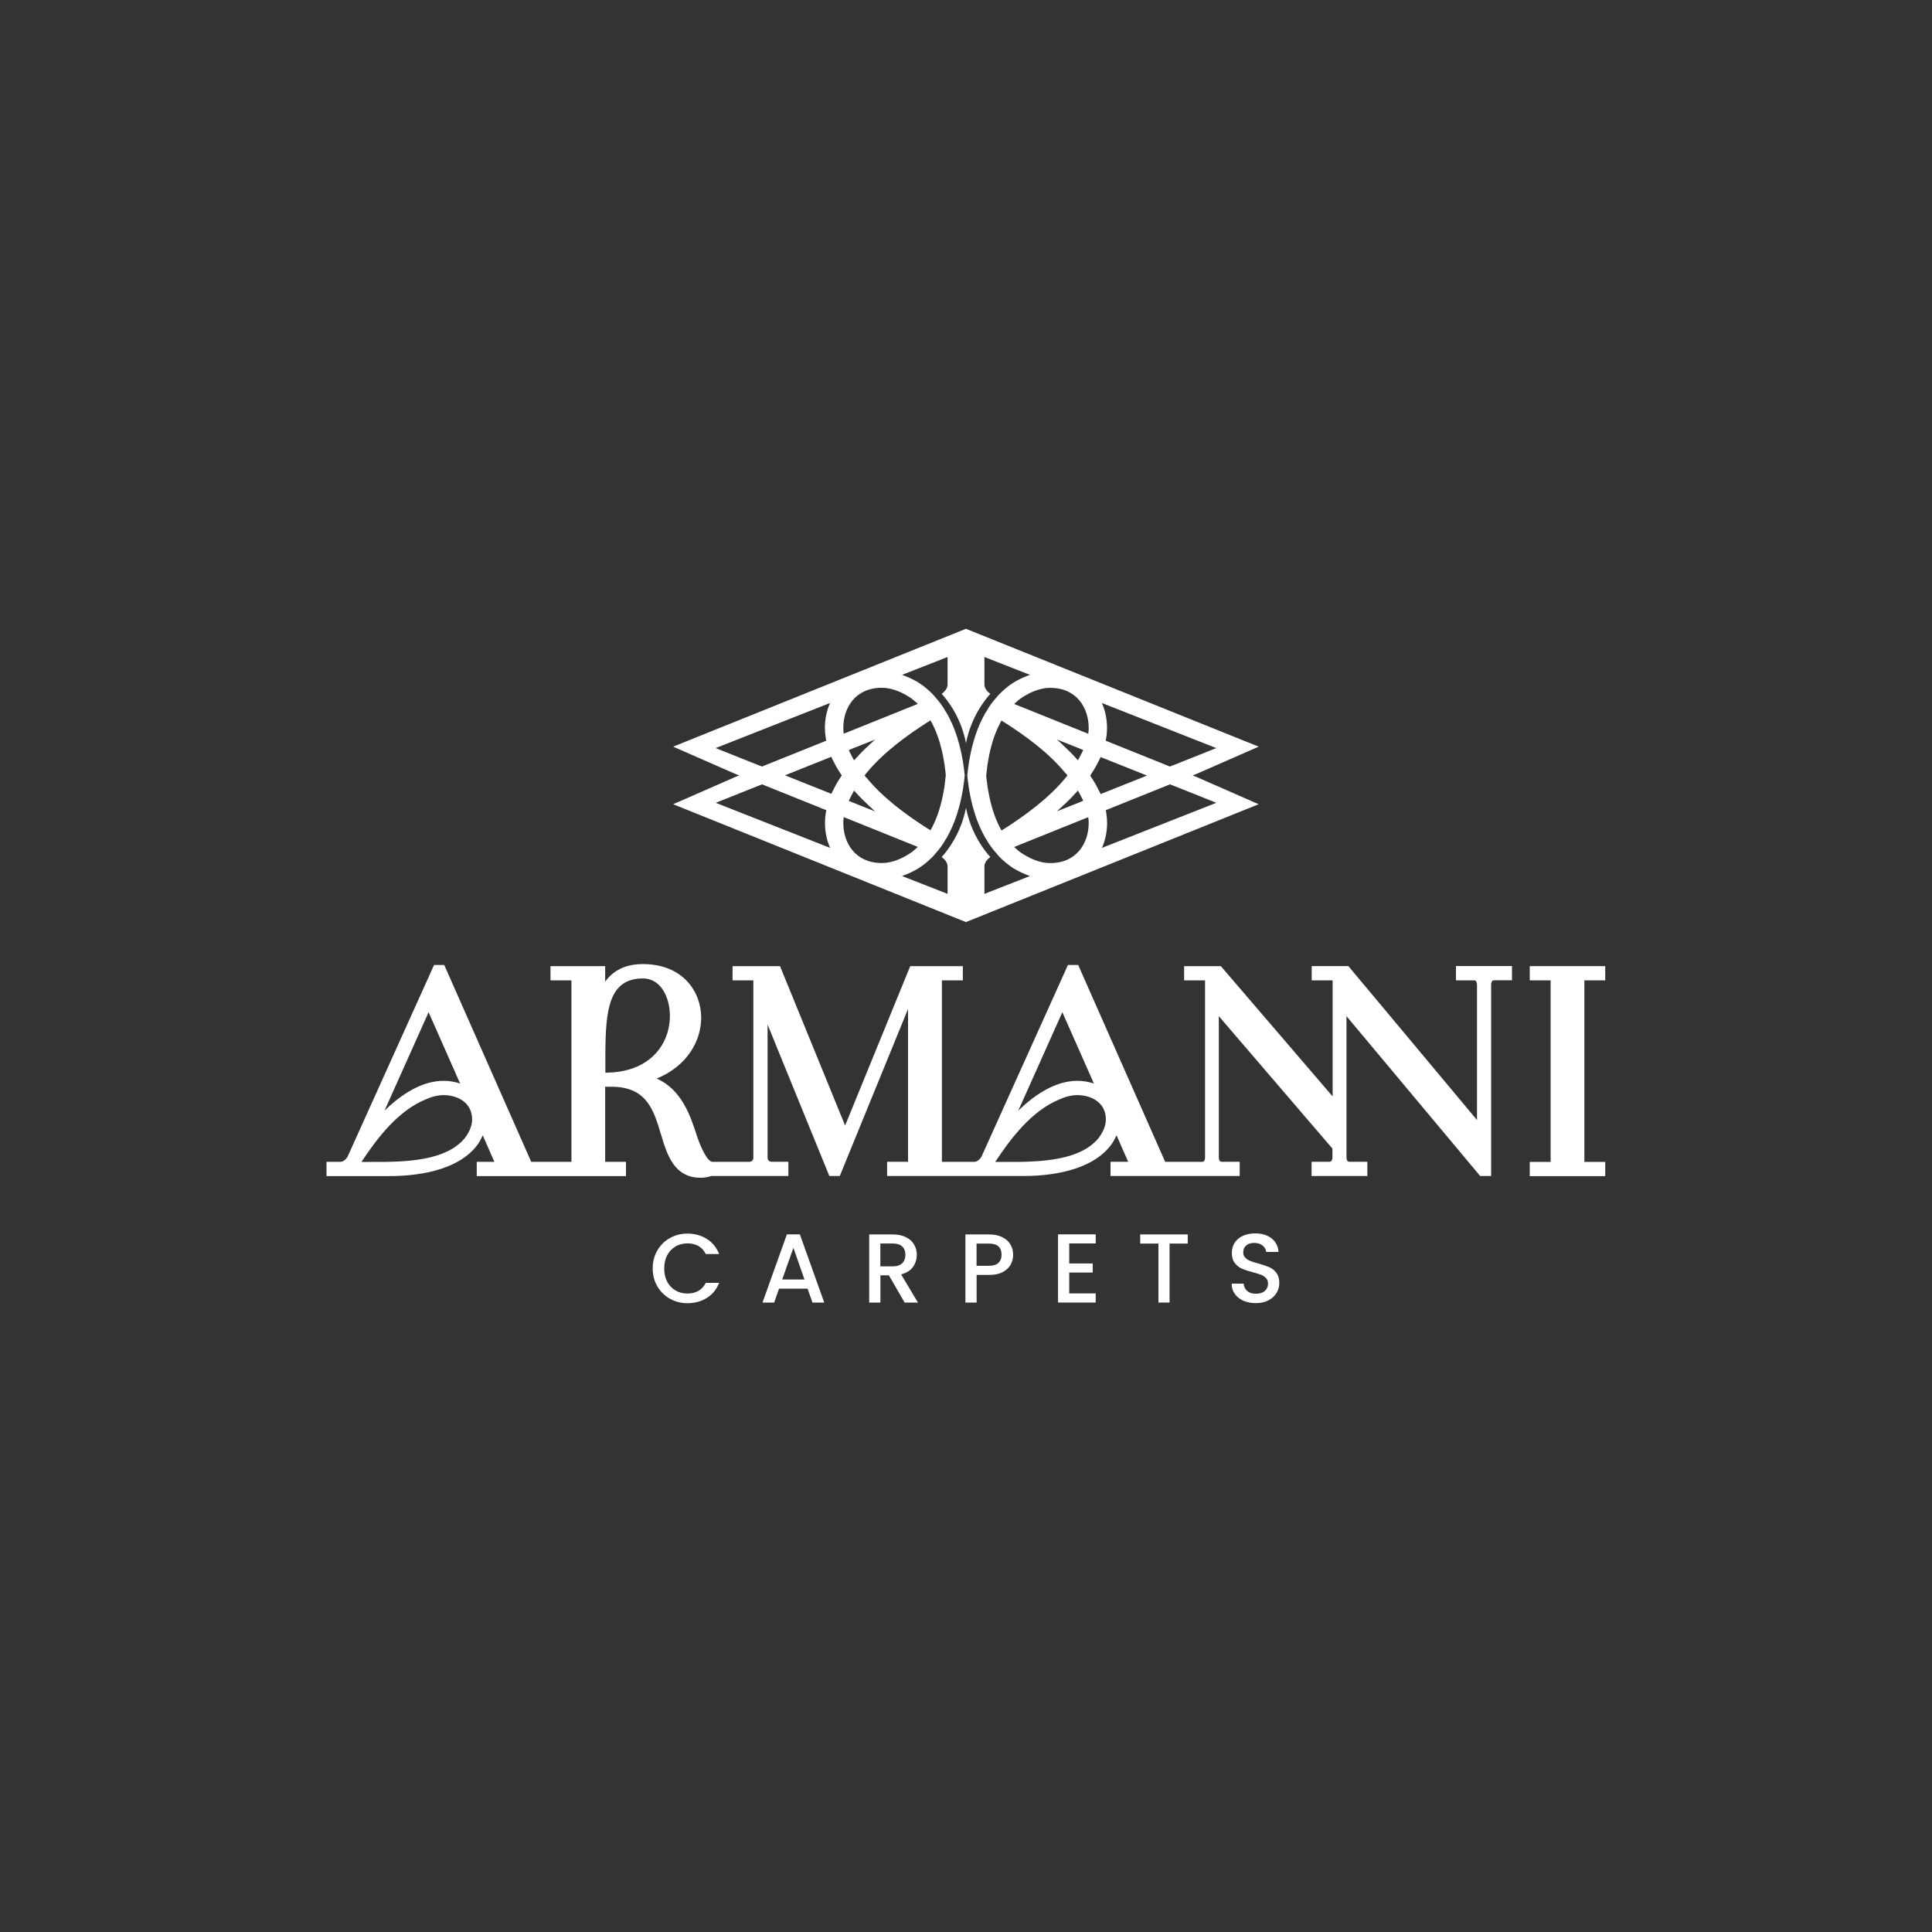
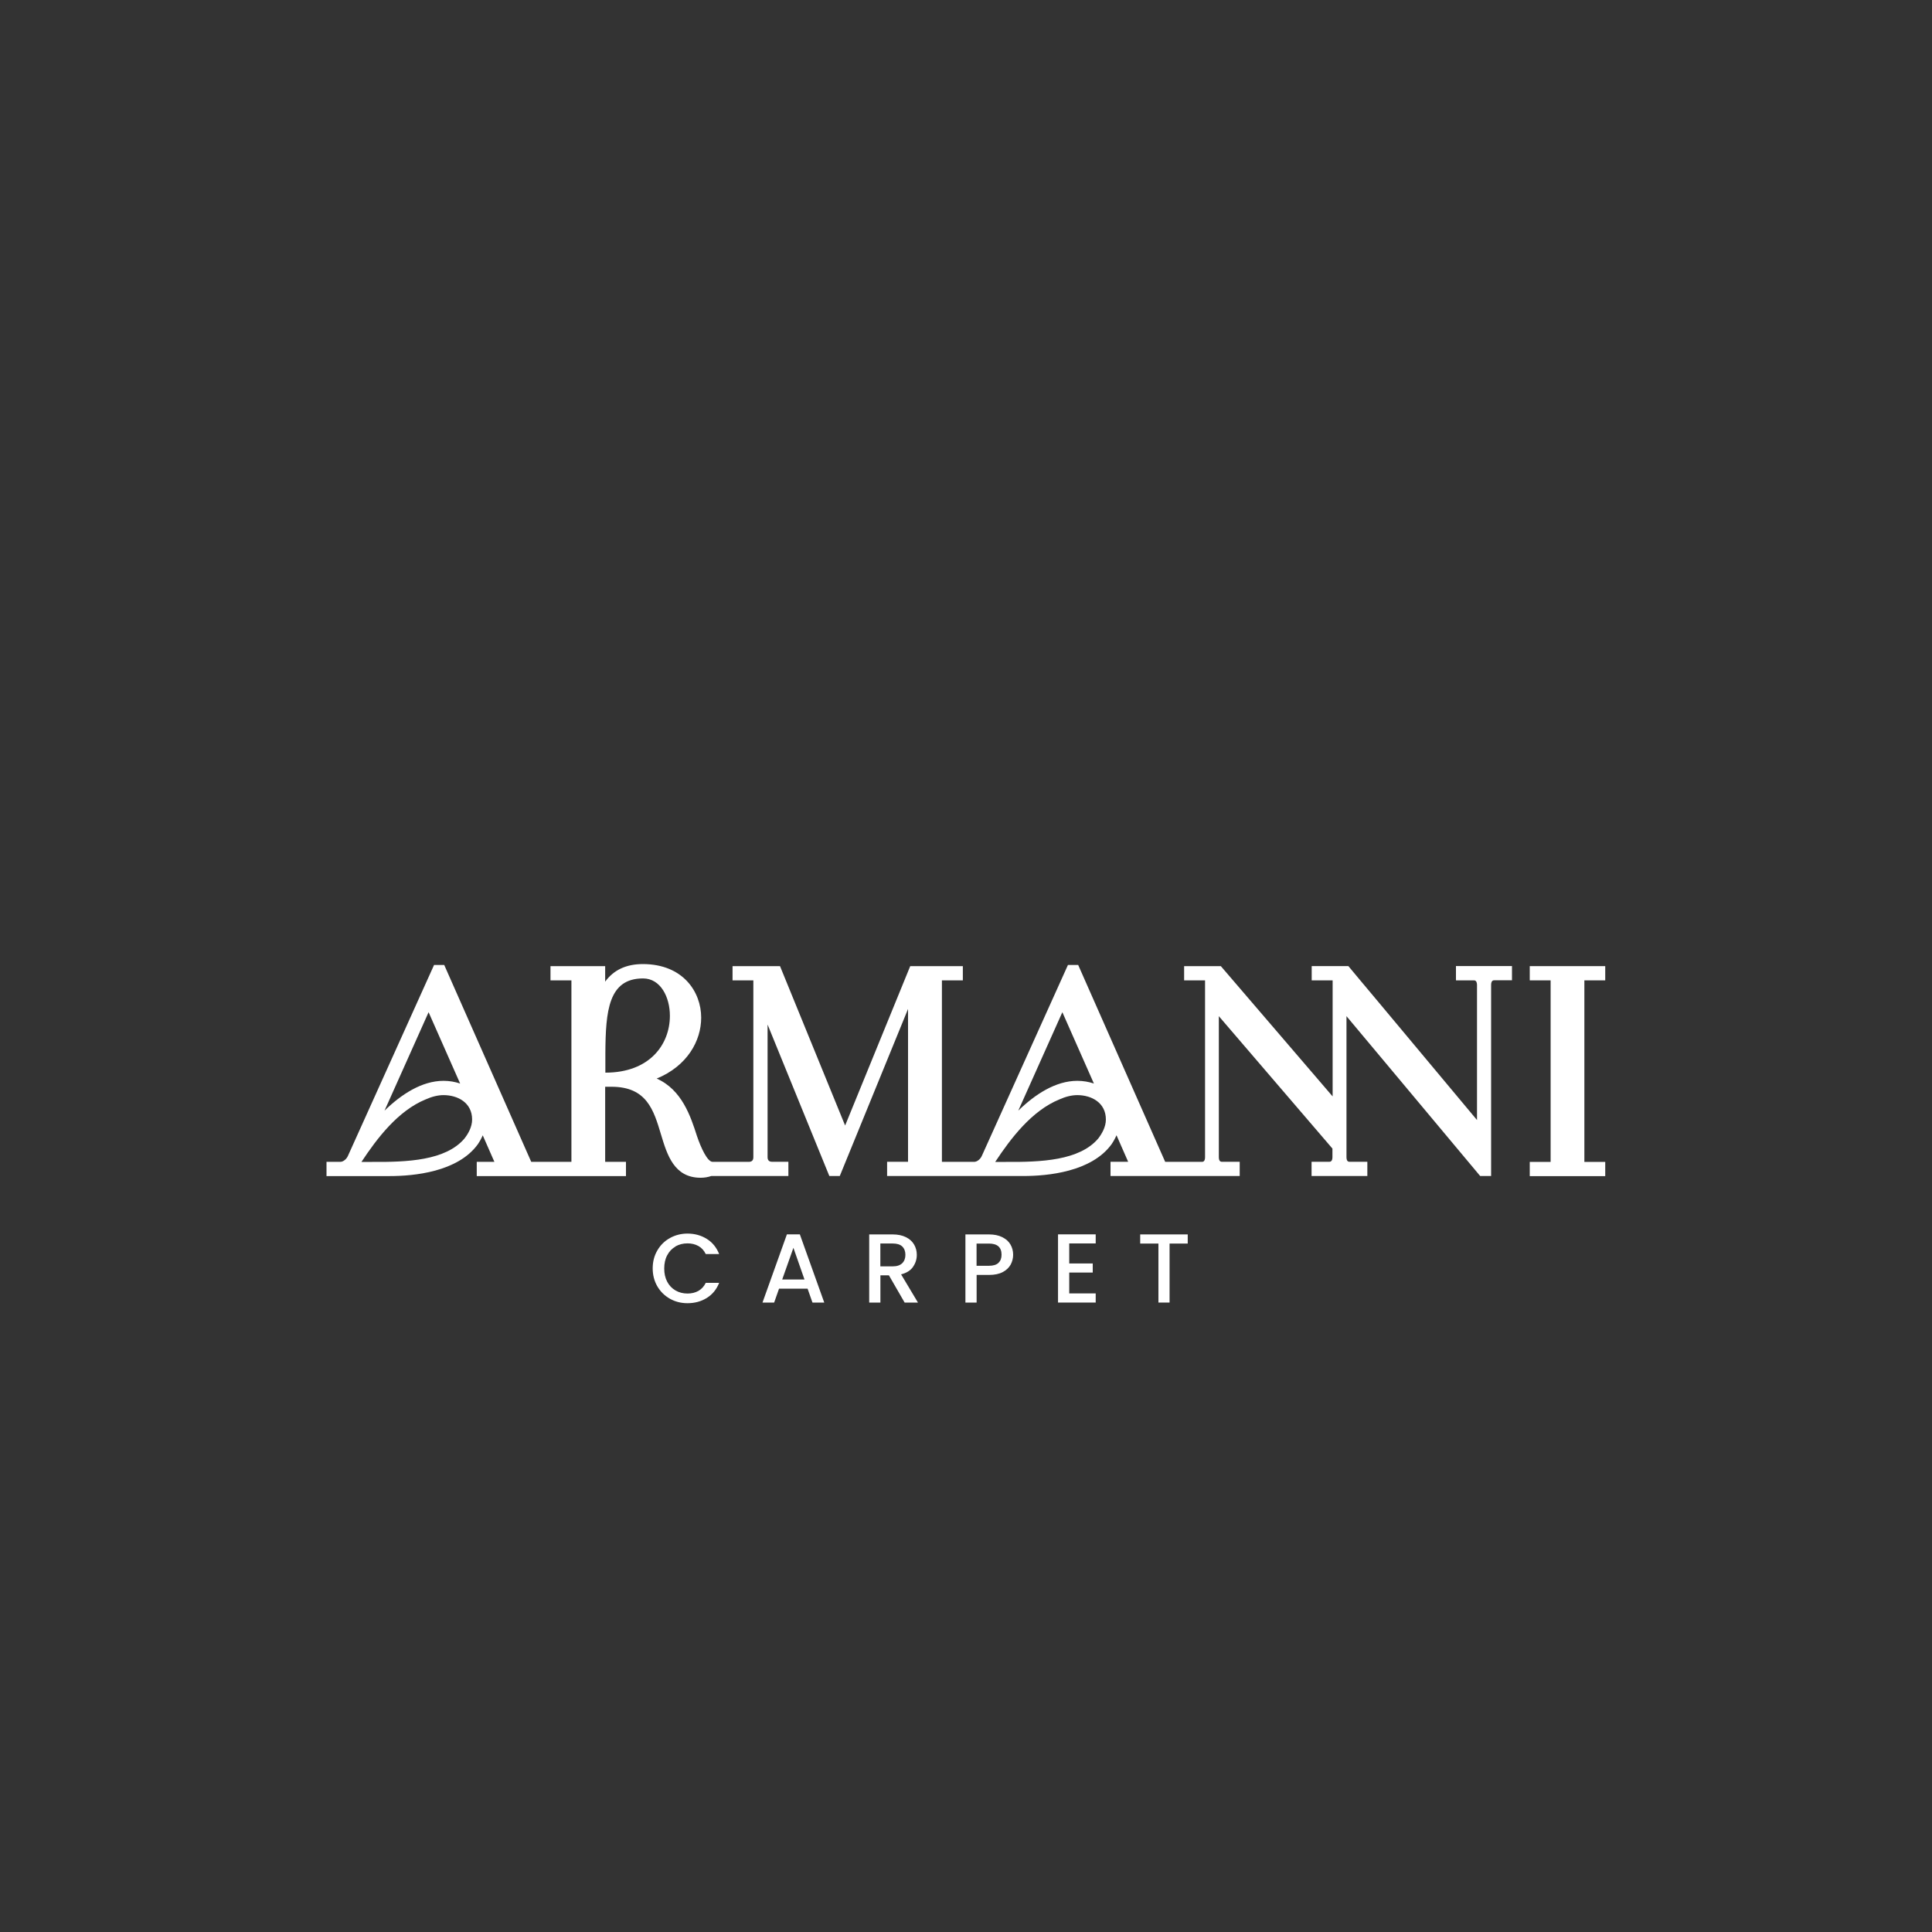
<svg xmlns="http://www.w3.org/2000/svg" id="Layer_1" data-name="Layer 1" viewBox="0 0 300 300">
  <rect x="0" y="0" width="300" height="300" fill="#333333" stroke="none" />
  <defs>
    <style>      .cls-1 {        fill: #fff;      }    </style>
  </defs>
  <path class="cls-1" d="M226.1,152.23h2.79c.39,0,.46.44.46.71v20.98l-15.07-18.04-2.21-2.64-.85-1.01-1.84-2.21h-5.7v2.21h3.25v18.02l-17.36-20.23h-5.7v2.21h3.25v27.46c0,.72-.37.72-.49.72h-2.47s-3.23,0-3.23,0l-13.51-30.57h-1.59l-13.37,29.64c-.24.54-.75.93-1.19.93h-2.13s-2.88,0-2.88,0v-28.18h3.25v-2.21h-8.17l-10.11,24.75-10.11-24.75h-7.37v2.21h3.23v27.46c0,.48-.23.72-.71.72h-5.62c-.8,0-1.81-2.17-2.44-4.05-.96-2.99-2.32-7.15-6.24-8.88,4.74-1.95,6.91-5.85,6.91-9.46,0-4.01-2.83-8.32-9.06-8.32-2.57,0-4.53.91-5.85,2.73v-2.41h-8.49v2.21h3.25v28.18h-3.01s-3.23,0-3.23,0l-13.51-30.57h-1.58l-13.37,29.64c-.24.54-.75.93-1.19.93h-2.14v2.21h9.81c3.77,0,10.56-.64,13.68-4.93.31-.46.57-.93.77-1.4l1.81,4.12h-2.74v2.21h11.45s11.72,0,11.72,0v-2.21h-3.23v-11.66h.98c5.47,0,6.55,3.6,7.69,7.41.95,3.15,2.02,6.72,6.16,6.72.56,0,1.12-.09,1.65-.27h11.97v-2.21h-2.52c-.48,0-.71-.24-.71-.72v-20.59l9.59,23.52h1.62l10.6-25.94v23.73h-3.25v2.21h11.73s9.44,0,9.44,0c3.77,0,10.56-.64,13.68-4.93.31-.46.57-.93.77-1.4l1.81,4.12h-2.74v2.21h20.06v-2.21h-2.75c-.13,0-.49,0-.49-.72v-21.89l17.64,20.56v1.33c0,.72-.38.72-.49.72h-2.75v2.21h8.66v-2.21h-2.75c-.13,0-.49,0-.49-.72v-21.89l2.97,3.55,2.21,2.64,15.58,18.63h1.7v-29.68c0-.71.37-.71.49-.71h2.75v-2.21h-8.7v2.21ZM66.55,157.17l4.9,11.08c-.8-.27-1.67-.42-2.57-.42-3.39,0-6.59,2.12-9.17,4.63l6.84-15.28ZM72.13,176.78c-2.92,3.45-8.93,3.68-14.35,3.64h-1.64s0-.03,0-.03l.02-.02c2.37-3.58,5.64-7.91,9.95-9.66.95-.43,1.91-.66,2.76-.66,2.21,0,4.44,1.17,4.44,3.79,0,1.18-.64,2.25-1.19,2.95ZM94.01,166.56h-.01v-3.01c.04-6.58.48-11.62,5.85-11.62,2.74,0,4.17,2.92,4.17,5.8,0,4.4-3.09,8.83-10.01,8.83ZM164.96,157.17l4.9,11.08c-.8-.27-1.67-.42-2.57-.42-3.39,0-6.59,2.12-9.17,4.63l6.84-15.28ZM170.54,176.78c-2.92,3.45-8.93,3.68-14.35,3.64h-1.64s0-.03,0-.03l.02-.02c2.37-3.58,5.64-7.91,9.95-9.66.95-.43,1.91-.66,2.76-.66,2.21,0,4.44,1.17,4.44,3.79,0,1.18-.65,2.25-1.19,2.95Z" />
  <polygon class="cls-1" points="249.26 152.23 249.26 150.02 237.54 150.02 237.54 152.23 240.78 152.23 240.78 180.42 237.54 180.42 237.54 182.63 249.26 182.63 249.26 180.42 246.02 180.42 246.02 152.23 249.26 152.23" />
  <path class="cls-1" d="M104.89,193.54c.55-.31,1.17-.47,1.87-.47.64,0,1.2.14,1.69.41.49.27.87.69,1.14,1.25h2.08c-.4-1.01-1.03-1.8-1.91-2.35-.88-.55-1.88-.83-3.01-.83-.98,0-1.89.23-2.72.69-.83.46-1.48,1.1-1.96,1.93-.48.82-.72,1.75-.72,2.78s.24,1.96.72,2.79c.48.82,1.13,1.46,1.96,1.93.82.46,1.73.69,2.72.69,1.13,0,2.13-.27,3.01-.82.88-.55,1.51-1.33,1.91-2.34h-2.08c-.27.56-.66.97-1.14,1.25-.49.27-1.05.41-1.69.41-.7,0-1.32-.16-1.87-.48-.55-.32-.98-.77-1.29-1.36-.31-.59-.46-1.27-.46-2.05s.15-1.47.46-2.05c.31-.59.74-1.04,1.29-1.36Z" />
  <path class="cls-1" d="M122.19,191.67l-3.79,10.59h1.81l.76-2.16h4.43l.76,2.16h1.83l-3.79-10.59h-2.01ZM121.46,198.68l1.74-4.92,1.72,4.92h-3.46Z" />
  <path class="cls-1" d="M141.76,196.73c.4-.56.6-1.19.6-1.88,0-.59-.14-1.12-.42-1.6-.28-.48-.7-.86-1.26-1.14-.56-.28-1.25-.43-2.06-.43h-3.65v10.58h1.74v-4.23h1.32l2.44,4.23h2.07l-2.62-4.38c.83-.2,1.45-.59,1.85-1.15ZM136.7,196.64v-3.55h1.92c.66,0,1.15.15,1.48.46.32.31.49.74.49,1.29s-.16.98-.49,1.31c-.33.32-.82.49-1.47.49h-1.92Z" />
  <path class="cls-1" d="M155.62,192.1c-.56-.28-1.25-.42-2.06-.42h-3.65v10.58h1.74v-4.29h1.92c.87,0,1.59-.15,2.15-.45.56-.3.96-.69,1.22-1.16.25-.48.38-.98.38-1.52,0-.59-.14-1.12-.42-1.6-.28-.48-.7-.85-1.26-1.13ZM155.04,196.1c-.32.3-.82.45-1.48.45h-1.92v-3.45h1.92c1.31,0,1.96.58,1.96,1.73,0,.55-.16.97-.49,1.27Z" />
  <polygon class="cls-1" points="164.29 202.26 170.14 202.26 170.14 200.84 166.03 200.84 166.03 197.6 169.68 197.6 169.68 196.19 166.03 196.19 166.03 193.08 170.14 193.08 170.14 191.67 164.29 191.67 164.29 202.26" />
  <polygon class="cls-1" points="177.05 193.1 179.88 193.1 179.88 202.26 181.61 202.26 181.61 193.1 184.43 193.1 184.43 191.68 177.05 191.68 177.05 193.1" />
-   <path class="cls-1" d="M197.06,196.76c-.44-.19-1.01-.39-1.71-.58-.53-.14-.94-.27-1.25-.4-.3-.12-.56-.29-.75-.5-.2-.21-.3-.47-.3-.8,0-.48.16-.84.47-1.1.31-.25.72-.38,1.22-.38.55,0,.99.14,1.32.41s.52.6.55.99h1.92c-.07-.89-.43-1.6-1.09-2.11-.65-.51-1.49-.77-2.52-.77-.72,0-1.35.12-1.9.37-.55.24-.97.59-1.28,1.05s-.46.99-.46,1.6c0,.66.15,1.19.46,1.58.3.4.67.69,1.1.88.43.19.99.37,1.68.55.55.14.98.27,1.29.4.31.12.57.29.78.52.21.22.31.51.31.87,0,.46-.17.83-.5,1.12-.33.29-.8.43-1.4.43s-1.03-.15-1.35-.44c-.32-.29-.5-.67-.54-1.13h-1.86c0,.61.16,1.14.49,1.6.32.46.77.81,1.34,1.06.57.25,1.21.37,1.92.37.75,0,1.4-.14,1.96-.43.55-.29.97-.67,1.26-1.15.29-.48.43-.98.43-1.52,0-.67-.15-1.2-.46-1.61-.31-.4-.68-.7-1.13-.89Z" />
-   <path class="cls-1" d="M114.22,120.63l-9.69,4.25,45.46,18.3,45.46-18.3-9.69-4.25-.31-.12-.25-.1.25-.1.31-.12,9.69-4.25-45.46-18.3-45.46,18.3,9.69,4.25.31.12.25.1-.25.1-.31.12ZM163.08,134.02c-1.86,0-3.53-.92-4.63-1.67-.21-.15-.4-.32-.6-.51-.08-.03-.13-.1-.21-.17-.06-.05-.12-.1-.15-.15l.21-.09.25-.1,10.56-4.25.23-.09.25-.1c0,.09.02.15.02.22.02.09.02.17.02.26.02.15.02.31.02.44,0,3.07-1.84,6.21-5.97,6.21ZM168.11,116.67c-.02.05-.06.1-.08.15,0,.02-.02.02-.02.03-.12.26-.25.51-.4.77-.02.09-.06.15-.12.22-.02.09-.06.15-.12.22-.04-.07-.1-.12-.15-.17-.04-.07-.1-.12-.15-.17-.63-.7-1.33-1.4-2.09-2.1l-.86-.79,3.65,1.45.19.09.23.09c0,.07-.04.14-.08.2ZM168.19,124.35l-.23.09-.19.09-3.65,1.45.86-.79c.77-.7,1.46-1.4,2.09-2.1.06-.05.12-.1.15-.17.06-.05.12-.1.15-.17.06.07.1.14.12.22.06.07.1.14.12.22.15.26.29.51.4.77,0,.02.02.02.02.03.02.05.06.1.08.15.04.07.08.14.08.2ZM165.48,120.07c.08.05.12.12.15.19.06.05.1.1.13.15-.04.05-.08.1-.13.15-.04.07-.08.14-.15.19-2.55,3.12-6.13,5.77-9.56,7.96-.08.03-.15.09-.21.12-.08.07-.13.09-.19.14-.04-.07-.08-.14-.1-.21-.06-.07-.1-.14-.12-.2-.92-1.74-1.5-3.72-1.86-5.84-.08-.38-.13-.77-.17-1.16-.06-.39-.1-.75-.13-1.14.04-.39.08-.75.13-1.14.04-.39.1-.79.17-1.16.36-2.12.94-4.1,1.86-5.84.02-.07.06-.14.12-.2.02-.07.06-.14.1-.2.06.05.12.07.19.14.06.03.13.09.21.12,3.44,2.19,7.01,4.83,9.56,7.96ZM188.39,124.47l.48.19-17.76,7,.19-.46c.4-1.08.61-2.22.61-3.4,0-.51-.04-1.02-.13-1.55,0-.09-.02-.15-.04-.24,0-.07-.02-.14-.04-.2l.23-.1.23-.09,8.93-3.59.29-.12.29-.12.29.12.33.12,6.11,2.44ZM188.87,116.16l-.48.19-6.11,2.44-.33.12-.29.12-.29-.12-.29-.12-8.93-3.59-.23-.09-.23-.1c.02-.07.04-.14.04-.2.02-.09.04-.15.04-.24.1-.53.13-1.04.13-1.55,0-1.18-.21-2.32-.61-3.4l-.19-.46,17.76,7ZM169.4,120.24c.06-.09.12-.15.15-.22.46-.7.84-1.4,1.17-2.08.04-.07.08-.12.1-.19.04-.07.06-.14.08-.2l.21.09.23.09,6.22,2.48.29.12.25.1-.25.1-.29.12-6.22,2.48-.23.09-.21.09c-.02-.07-.04-.14-.08-.2-.02-.07-.06-.12-.1-.19-.33-.68-.71-1.38-1.17-2.08-.04-.07-.1-.14-.15-.22-.04-.05-.08-.1-.1-.17.02-.07.06-.12.1-.17ZM169.05,113.02c0,.14,0,.29-.02.44,0,.09,0,.17-.02.26,0,.07-.02.14-.02.22l-.25-.1-.23-.09-10.56-4.25-.25-.1-.21-.09c.04-.05.1-.1.15-.15.08-.07.13-.14.21-.17.19-.19.38-.36.6-.51,1.09-.75,2.77-1.67,4.63-1.67,4.13,0,5.97,3.14,5.97,6.21ZM147.14,102.02v4.27c0,.51-.36,1.06-.92,1.45.84.9,3,3.59,3.78,7.65.79-4.06,2.94-6.74,3.78-7.65-.56-.39-.92-.94-.92-1.45v-4.27l7.07,2.77-.5.19c-.69.27-1.4.61-2.07,1.02-.85.55-1.59,1.18-2.27,1.88-.06.07-.12.12-.15.19-.08.05-.12.1-.15.17-.63.68-1.19,1.43-1.63,2.24-.12.15-.19.29-.27.44-1.67,3-2.4,6.47-2.69,9.49.29,3.02,1.02,6.49,2.69,9.49.08.15.15.29.27.44.44.8,1,1.55,1.63,2.24.04.07.08.12.15.17.04.07.1.12.15.19.67.7,1.42,1.33,2.27,1.88.67.41,1.38.75,2.07,1.02l.5.19-7.07,2.77v-4.27c0-.51.36-1.06.92-1.45-.84-.9-3-3.59-3.78-7.65-.79,4.06-2.94,6.74-3.78,7.65.56.39.92.94.92,1.45v4.27l-7.07-2.77.5-.19c.69-.27,1.4-.61,2.07-1.02.85-.55,1.59-1.18,2.27-1.88.06-.07.12-.12.15-.19.08-.05.12-.1.15-.17.63-.68,1.19-1.43,1.63-2.24.12-.15.19-.29.27-.44,1.67-3,2.4-6.47,2.69-9.49-.29-3.02-1.02-6.49-2.69-9.49-.08-.15-.15-.29-.27-.44-.44-.8-1-1.55-1.63-2.24-.04-.07-.08-.12-.15-.17-.04-.07-.1-.12-.15-.19-.67-.7-1.42-1.33-2.27-1.88-.67-.41-1.38-.75-2.07-1.02l-.5-.19,7.07-2.77ZM131.89,124.15c.02-.05.06-.1.08-.15,0-.02.02-.02.02-.03.12-.26.25-.51.4-.77.02-.09.06-.15.12-.22.02-.09.06-.15.12-.22.04.07.1.12.15.17.04.07.1.12.15.17.63.7,1.33,1.4,2.09,2.1l.86.79-3.65-1.45-.19-.09-.23-.09c0-.07.04-.14.08-.2ZM131.81,116.47l.23-.09.19-.09,3.65-1.45-.86.79c-.77.7-1.46,1.4-2.09,2.1-.06.05-.12.1-.15.17-.06.05-.12.1-.15.17-.06-.07-.1-.14-.12-.22-.06-.07-.1-.14-.12-.22-.15-.26-.29-.51-.4-.77,0-.02-.02-.02-.02-.03-.02-.05-.06-.1-.08-.15-.04-.07-.08-.14-.08-.2ZM134.52,120.75c-.08-.05-.12-.12-.15-.19-.06-.05-.1-.1-.13-.15.04-.05.08-.1.13-.15.04-.07.08-.14.15-.19,2.55-3.12,6.13-5.77,9.56-7.96.08-.03.15-.09.21-.12.08-.07.13-.09.19-.14.04.07.08.14.1.2.06.07.1.14.12.2.92,1.74,1.5,3.72,1.86,5.84.08.38.13.77.17,1.16.06.39.1.75.13,1.14-.04.39-.08.75-.13,1.14-.04.39-.1.79-.17,1.16-.36,2.12-.94,4.1-1.86,5.84-.02.07-.06.14-.12.2-.02.07-.06.14-.1.21-.06-.05-.12-.07-.19-.14-.06-.03-.13-.09-.21-.12-3.44-2.19-7.01-4.83-9.56-7.96ZM136.92,106.8c1.86,0,3.53.92,4.63,1.67.21.15.4.32.6.51.08.03.13.1.21.17.06.05.12.1.15.15l-.21.09-.25.1-10.56,4.25-.23.09-.25.1c0-.09-.02-.15-.02-.22-.02-.09-.02-.17-.02-.26-.02-.15-.02-.31-.02-.44,0-3.07,1.84-6.21,5.97-6.21ZM130.97,127.36c0-.09,0-.17.02-.26,0-.07.02-.14.02-.22l.25.1.23.09,10.56,4.25.25.1.21.09c-.04.05-.1.1-.15.15-.08.07-.13.14-.21.17-.19.19-.38.36-.6.51-1.09.75-2.77,1.67-4.63,1.67-4.13,0-5.97-3.14-5.97-6.21,0-.14,0-.29.02-.44ZM129.18,117.75c.02.07.06.12.1.19.33.68.71,1.38,1.17,2.08.04.07.1.14.15.22.04.05.08.1.1.17-.02.07-.06.12-.1.17-.06.09-.12.15-.15.22-.46.7-.84,1.4-1.17,2.08-.04.07-.08.12-.1.19-.04.07-.06.14-.08.2l-.21-.09-.23-.09-6.22-2.48-.29-.12-.25-.1.25-.1.29-.12,6.22-2.48.23-.09.21-.09c.02.07.04.14.08.2ZM111.61,116.35l-.48-.19,17.76-7-.19.46c-.4,1.08-.61,2.22-.61,3.4,0,.51.04,1.02.13,1.55,0,.09.02.15.04.24,0,.07.02.14.04.2l-.23.1-.23.09-8.93,3.59-.29.12-.29.12-.29-.12-.33-.12-6.11-2.44ZM117.72,122.03l.33-.12.29-.12.29.12.29.12,8.93,3.59.23.09.23.1c-.02.07-.04.14-.04.2-.02.09-.04.15-.04.24-.1.53-.13,1.04-.13,1.55,0,1.18.21,2.32.61,3.4l.19.46-17.76-7,.48-.19,6.11-2.44Z" />
</svg>